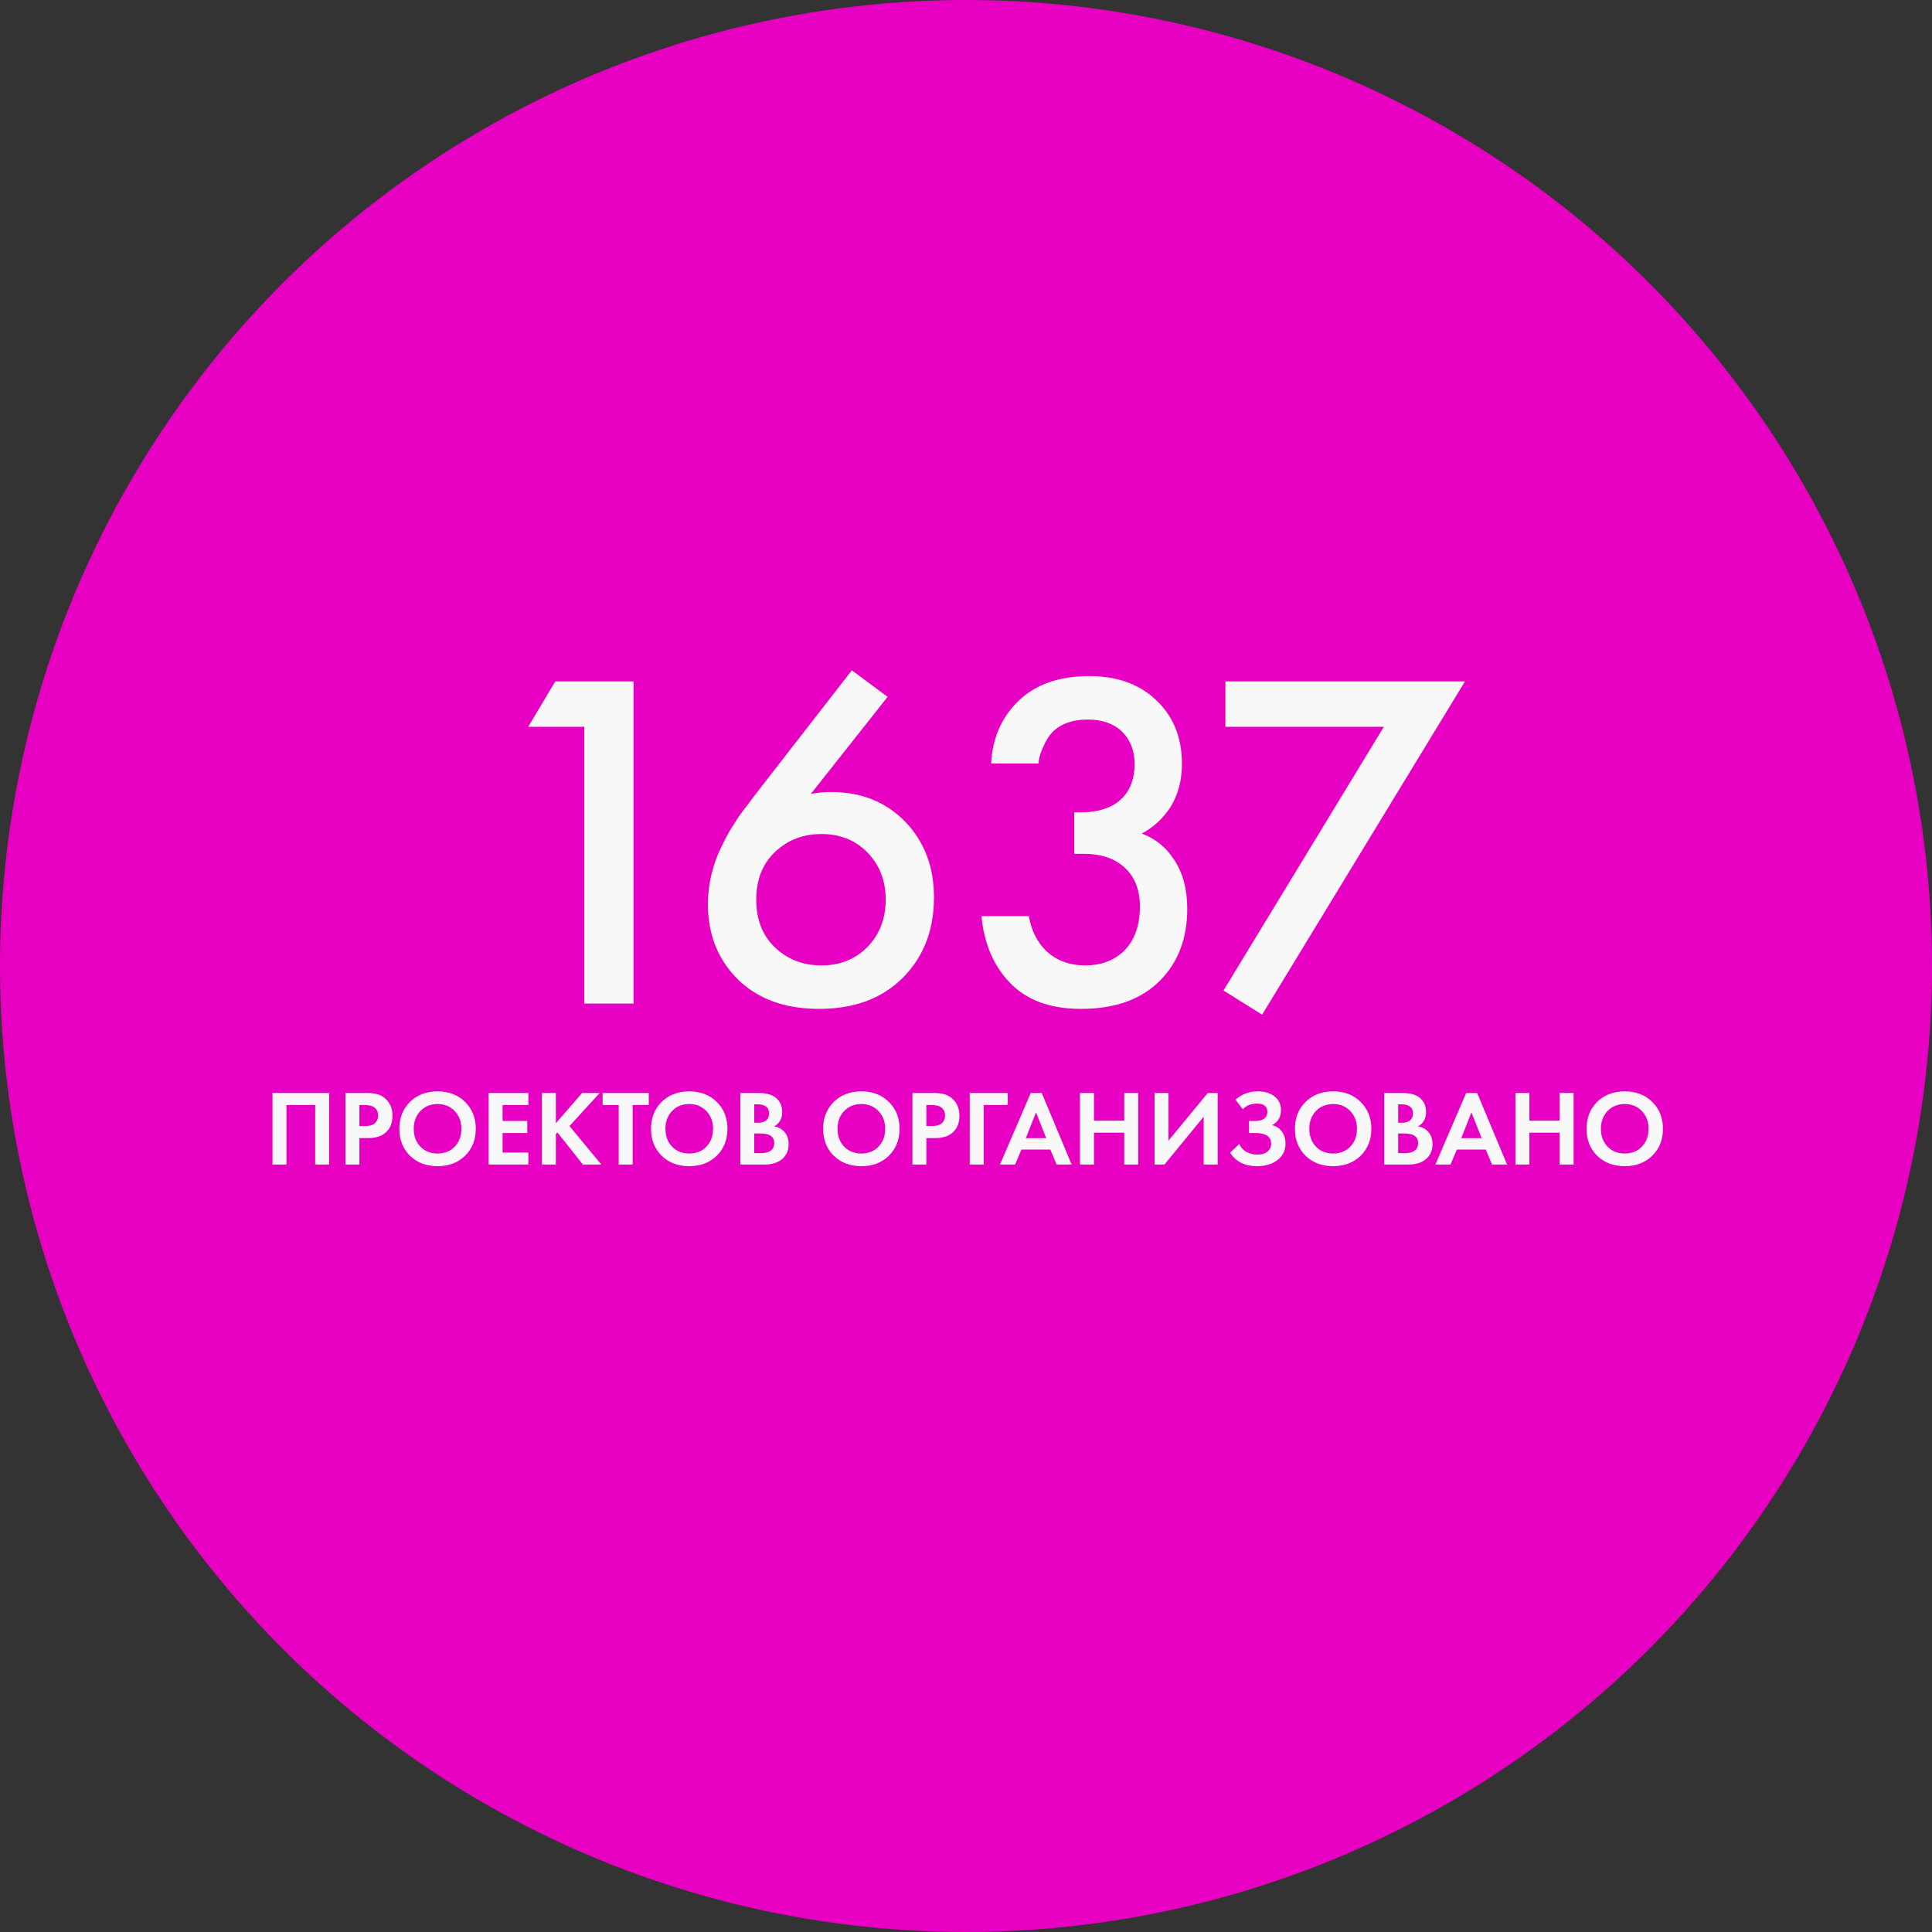
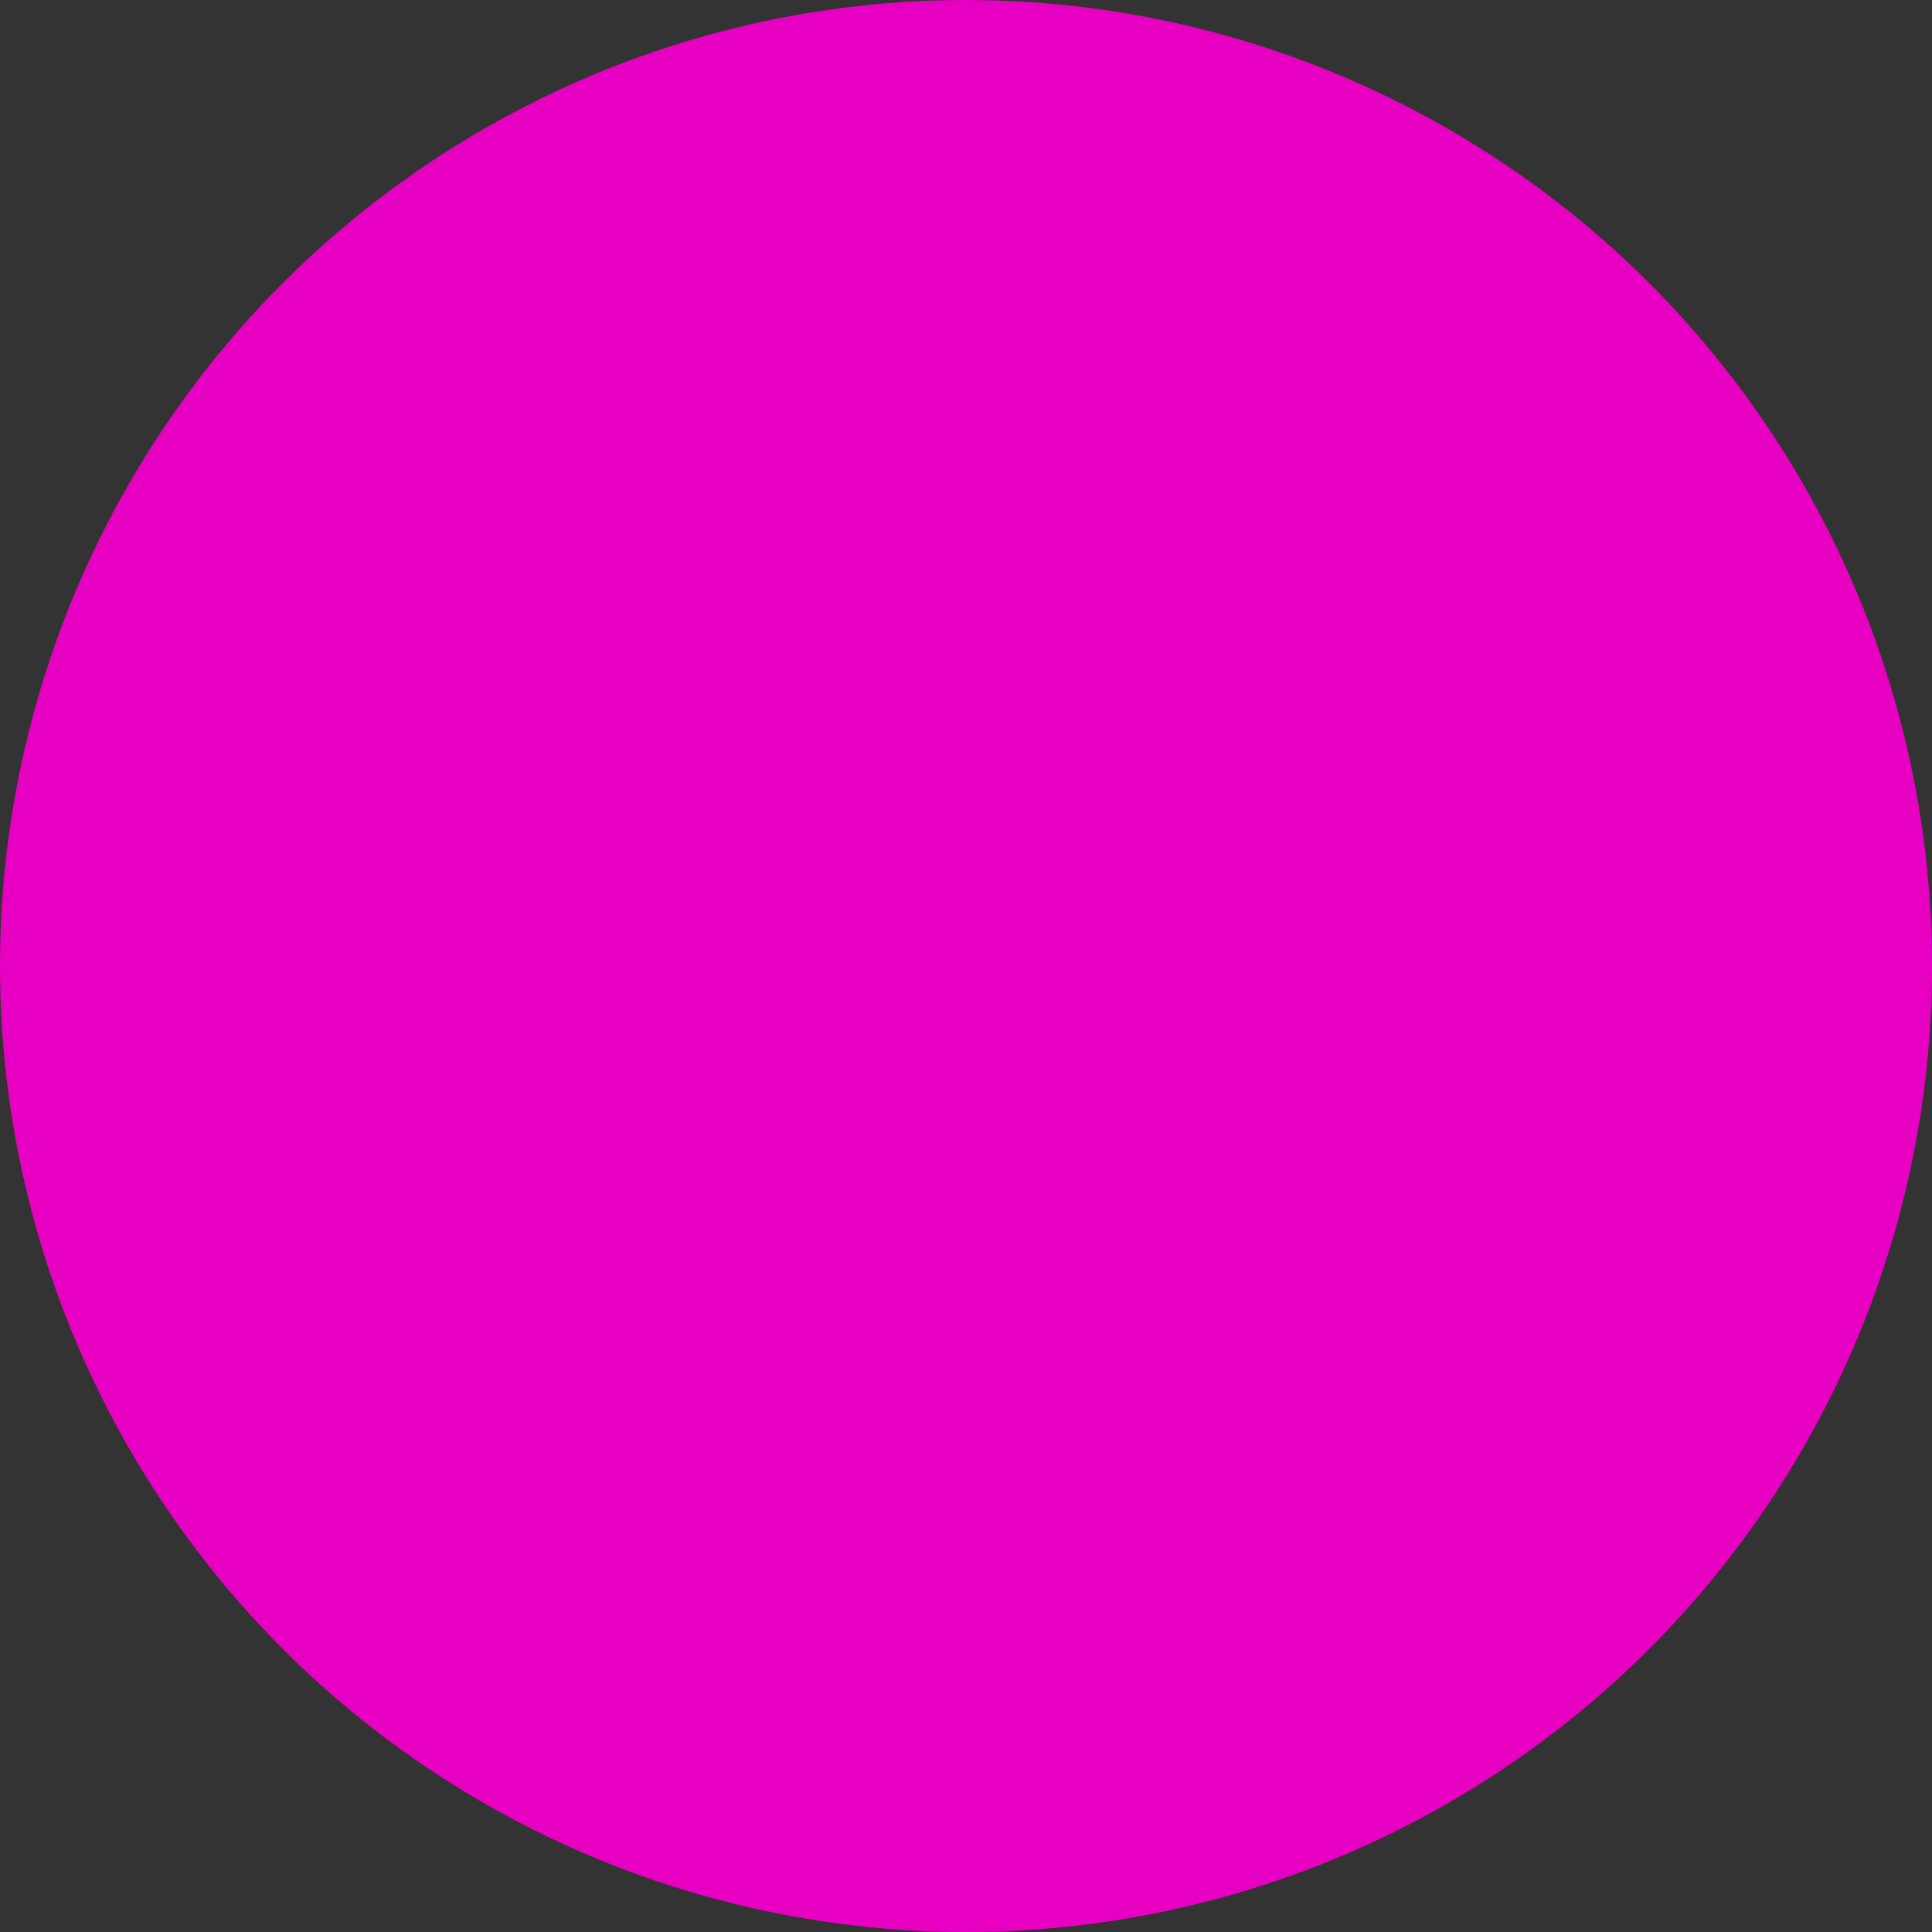
<svg xmlns="http://www.w3.org/2000/svg" width="360" height="360" viewBox="0 0 360 360" fill="none">
  <rect x="0" y="0" width="360" height="360" fill="#333333" stroke="none" />
  <circle cx="180" cy="180" r="180" fill="#E800C2" />
-   <path d="M108.869 187V135.43H98.429L103.469 126.97H118.049V187H108.869ZM158.734 124.9L165.394 129.85L151.084 147.94C152.284 147.7 153.544 147.58 154.864 147.58C160.504 147.58 165.124 149.44 168.724 153.16C172.264 156.88 174.034 161.56 174.034 167.2C174.034 173.38 172.054 178.42 168.094 182.32C164.254 186.1 159.094 187.99 152.614 187.99C146.074 187.99 140.914 186.04 137.134 182.14C133.654 178.48 131.914 173.95 131.914 168.55C131.914 164.59 132.874 160.75 134.794 157.03C135.214 156.19 135.634 155.41 136.054 154.69C136.534 153.91 137.044 153.1 137.584 152.26C138.184 151.42 138.634 150.82 138.934 150.46C139.234 150.04 139.774 149.32 140.554 148.3C141.394 147.22 141.904 146.56 142.084 146.32L158.734 124.9ZM161.524 158.74C159.304 156.52 156.484 155.41 153.064 155.41C149.644 155.41 146.764 156.52 144.424 158.74C142.084 160.96 140.914 163.93 140.914 167.65C140.914 171.37 142.084 174.34 144.424 176.56C146.764 178.78 149.644 179.89 153.064 179.89C156.484 179.89 159.304 178.78 161.524 176.56C163.864 174.22 165.034 171.25 165.034 167.65C165.034 164.05 163.864 161.08 161.524 158.74ZM193.506 142.27H184.686C184.926 137.53 186.636 133.63 189.816 130.57C192.996 127.51 197.376 125.98 202.956 125.98C208.416 125.98 212.736 127.63 215.916 130.93C218.796 133.87 220.236 137.68 220.236 142.36C220.236 145.36 219.546 148 218.166 150.28C216.786 152.44 214.986 154.12 212.766 155.32C215.286 156.28 217.266 157.87 218.706 160.09C220.386 162.55 221.226 165.64 221.226 169.36C221.226 174.88 219.516 179.35 216.096 182.77C212.616 186.25 207.726 187.99 201.426 187.99C195.606 187.99 191.136 186.31 188.016 182.95C185.076 179.83 183.366 175.75 182.886 170.71H191.706C192.186 173.41 193.266 175.57 194.946 177.19C196.866 178.99 199.296 179.89 202.236 179.89C205.056 179.89 207.396 179.05 209.256 177.37C211.356 175.39 212.406 172.57 212.406 168.91C212.406 165.91 211.506 163.54 209.706 161.8C207.846 160 205.266 159.1 201.966 159.1H200.166V151.36H201.426C204.786 151.36 207.336 150.49 209.076 148.75C210.636 147.19 211.416 145.06 211.416 142.36C211.416 139.9 210.636 137.89 209.076 136.33C207.516 134.83 205.386 134.08 202.686 134.08C199.806 134.08 197.586 134.89 196.026 136.51C195.426 137.17 194.916 137.98 194.496 138.94C194.076 139.84 193.806 140.56 193.686 141.1C193.566 141.64 193.506 142.03 193.506 142.27ZM227.979 184.57L257.859 135.43H228.339V126.97H272.979L235.179 189.07L227.979 184.57Z" fill="#F8F8F8" />
-   <path d="M50.778 203.66H61.338V217H58.738V205.9H53.378V217H50.778V203.66ZM64.372 203.66H68.252C69.078 203.66 69.752 203.733 70.272 203.88C70.805 204.013 71.305 204.28 71.772 204.68C72.678 205.48 73.132 206.553 73.132 207.9C73.132 209.153 72.765 210.147 72.032 210.88C71.245 211.667 70.118 212.06 68.652 212.06H66.972V217H64.372V203.66ZM66.972 205.9V209.82H68.032C68.792 209.82 69.358 209.68 69.732 209.4C70.212 209.027 70.452 208.507 70.452 207.84C70.452 207.187 70.205 206.68 69.712 206.32C69.312 206.04 68.698 205.9 67.872 205.9H66.972ZM76.395 205.32C77.728 204.013 79.442 203.36 81.535 203.36C83.629 203.36 85.335 204.013 86.655 205.32C87.989 206.627 88.655 208.3 88.655 210.34C88.655 212.38 87.989 214.053 86.655 215.36C85.335 216.653 83.629 217.3 81.535 217.3C79.442 217.3 77.728 216.653 76.395 215.36C75.075 214.053 74.415 212.38 74.415 210.34C74.415 208.3 75.075 206.627 76.395 205.32ZM78.335 213.66C79.162 214.513 80.228 214.94 81.535 214.94C82.842 214.94 83.909 214.513 84.735 213.66C85.562 212.793 85.975 211.687 85.975 210.34C85.975 208.993 85.555 207.887 84.715 207.02C83.888 206.153 82.829 205.72 81.535 205.72C80.242 205.72 79.175 206.153 78.335 207.02C77.508 207.887 77.095 208.993 77.095 210.34C77.095 211.687 77.508 212.793 78.335 213.66ZM98.451 203.66V205.9H93.651V208.88H98.251V211.12H93.651V214.76H98.451V217H91.051V203.66H98.451ZM103.573 203.66V209.3L108.473 203.66H111.753L106.113 209.82L112.053 217H108.613L103.873 211.02L103.573 211.32V217H100.973V203.66H103.573ZM120.888 205.9H117.888V217H115.288V205.9H112.288V203.66H120.888V205.9ZM123.29 205.32C124.623 204.013 126.336 203.36 128.43 203.36C130.523 203.36 132.23 204.013 133.55 205.32C134.883 206.627 135.55 208.3 135.55 210.34C135.55 212.38 134.883 214.053 133.55 215.36C132.23 216.653 130.523 217.3 128.43 217.3C126.336 217.3 124.623 216.653 123.29 215.36C121.97 214.053 121.31 212.38 121.31 210.34C121.31 208.3 121.97 206.627 123.29 205.32ZM125.23 213.66C126.056 214.513 127.123 214.94 128.43 214.94C129.736 214.94 130.803 214.513 131.63 213.66C132.456 212.793 132.87 211.687 132.87 210.34C132.87 208.993 132.45 207.887 131.61 207.02C130.783 206.153 129.723 205.72 128.43 205.72C127.136 205.72 126.07 206.153 125.23 207.02C124.403 207.887 123.99 208.993 123.99 210.34C123.99 211.687 124.403 212.793 125.23 213.66ZM137.946 203.66H141.246C142.699 203.66 143.786 203.94 144.506 204.5C145.332 205.14 145.746 206.06 145.746 207.26C145.746 208.447 145.246 209.32 144.246 209.88C144.926 209.987 145.506 210.267 145.986 210.72C146.626 211.333 146.946 212.167 146.946 213.22C146.946 214.34 146.566 215.24 145.806 215.92C144.992 216.64 143.866 217 142.426 217H137.946V203.66ZM140.546 205.78V209.2H141.286C141.419 209.2 141.539 209.2 141.646 209.2C141.766 209.187 141.932 209.147 142.146 209.08C142.372 209.013 142.559 208.927 142.706 208.82C142.866 208.7 143.006 208.527 143.126 208.3C143.246 208.06 143.306 207.78 143.306 207.46C143.306 206.887 143.119 206.467 142.746 206.2C142.372 205.92 141.892 205.78 141.306 205.78H140.546ZM140.546 211.2V214.88H141.666C142.439 214.88 143.032 214.76 143.446 214.52C143.992 214.2 144.266 213.687 144.266 212.98C144.266 212.26 143.939 211.753 143.286 211.46C142.912 211.287 142.319 211.2 141.506 211.2H140.546ZM155.36 205.32C156.693 204.013 158.407 203.36 160.5 203.36C162.593 203.36 164.3 204.013 165.62 205.32C166.953 206.627 167.62 208.3 167.62 210.34C167.62 212.38 166.953 214.053 165.62 215.36C164.3 216.653 162.593 217.3 160.5 217.3C158.407 217.3 156.693 216.653 155.36 215.36C154.04 214.053 153.38 212.38 153.38 210.34C153.38 208.3 154.04 206.627 155.36 205.32ZM157.3 213.66C158.127 214.513 159.193 214.94 160.5 214.94C161.807 214.94 162.873 214.513 163.7 213.66C164.527 212.793 164.94 211.687 164.94 210.34C164.94 208.993 164.52 207.887 163.68 207.02C162.853 206.153 161.793 205.72 160.5 205.72C159.207 205.72 158.14 206.153 157.3 207.02C156.473 207.887 156.06 208.993 156.06 210.34C156.06 211.687 156.473 212.793 157.3 213.66ZM170.016 203.66H173.896C174.723 203.66 175.396 203.733 175.916 203.88C176.449 204.013 176.949 204.28 177.416 204.68C178.323 205.48 178.776 206.553 178.776 207.9C178.776 209.153 178.409 210.147 177.676 210.88C176.889 211.667 175.763 212.06 174.296 212.06H172.616V217H170.016V203.66ZM172.616 205.9V209.82H173.676C174.436 209.82 175.003 209.68 175.376 209.4C175.856 209.027 176.096 208.507 176.096 207.84C176.096 207.187 175.849 206.68 175.356 206.32C174.956 206.04 174.343 205.9 173.516 205.9H172.616ZM187.78 203.66V205.9H183.3V217H180.7V203.66H187.78ZM196.889 217L195.709 214.2H190.329L189.149 217H186.329L192.069 203.66H194.109L199.689 217H196.889ZM191.149 212.08H194.949L193.049 207.28L191.149 212.08ZM203.847 203.66V208.82H209.487V203.66H212.087V217H209.487V211.06H203.847V217H201.247V203.66H203.847ZM215.133 203.66H217.733V212.54L225.053 203.66H226.893V217H224.293V208.08L216.973 217H215.133V203.66ZM231.578 206.7L230.218 204.92C231.378 203.88 232.745 203.36 234.318 203.36C235.665 203.36 236.731 203.68 237.518 204.32C238.305 204.947 238.698 205.787 238.698 206.84C238.698 208.107 238.151 209.047 237.058 209.66C237.858 209.86 238.471 210.273 238.898 210.9C239.325 211.527 239.538 212.26 239.538 213.1C239.538 214.353 239.045 215.367 238.058 216.14C237.071 216.913 235.798 217.3 234.238 217.3C231.931 217.3 230.258 216.46 229.218 214.78L230.918 213.16C231.211 213.827 231.671 214.327 232.298 214.66C232.938 214.98 233.605 215.14 234.298 215.14C235.138 215.14 235.771 214.947 236.198 214.56C236.638 214.173 236.858 213.707 236.858 213.16C236.858 211.8 235.885 211.12 233.938 211.12H232.738V208.88H233.938C234.618 208.88 235.158 208.733 235.558 208.44C235.958 208.133 236.158 207.713 236.158 207.18C236.158 206.687 235.998 206.307 235.678 206.04C235.358 205.773 234.885 205.64 234.258 205.64C233.111 205.64 232.218 205.993 231.578 206.7ZM243.27 205.32C244.603 204.013 246.317 203.36 248.41 203.36C250.503 203.36 252.21 204.013 253.53 205.32C254.863 206.627 255.53 208.3 255.53 210.34C255.53 212.38 254.863 214.053 253.53 215.36C252.21 216.653 250.503 217.3 248.41 217.3C246.317 217.3 244.603 216.653 243.27 215.36C241.95 214.053 241.29 212.38 241.29 210.34C241.29 208.3 241.95 206.627 243.27 205.32ZM245.21 213.66C246.037 214.513 247.103 214.94 248.41 214.94C249.717 214.94 250.783 214.513 251.61 213.66C252.437 212.793 252.85 211.687 252.85 210.34C252.85 208.993 252.43 207.887 251.59 207.02C250.763 206.153 249.703 205.72 248.41 205.72C247.117 205.72 246.05 206.153 245.21 207.02C244.383 207.887 243.97 208.993 243.97 210.34C243.97 211.687 244.383 212.793 245.21 213.66ZM257.926 203.66H261.226C262.68 203.66 263.766 203.94 264.486 204.5C265.313 205.14 265.726 206.06 265.726 207.26C265.726 208.447 265.226 209.32 264.226 209.88C264.906 209.987 265.486 210.267 265.966 210.72C266.606 211.333 266.926 212.167 266.926 213.22C266.926 214.34 266.546 215.24 265.786 215.92C264.973 216.64 263.846 217 262.406 217H257.926V203.66ZM260.526 205.78V209.2H261.266C261.4 209.2 261.52 209.2 261.626 209.2C261.746 209.187 261.913 209.147 262.126 209.08C262.353 209.013 262.54 208.927 262.686 208.82C262.846 208.7 262.986 208.527 263.106 208.3C263.226 208.06 263.286 207.78 263.286 207.46C263.286 206.887 263.1 206.467 262.726 206.2C262.353 205.92 261.873 205.78 261.286 205.78H260.526ZM260.526 211.2V214.88H261.646C262.42 214.88 263.013 214.76 263.426 214.52C263.973 214.2 264.246 213.687 264.246 212.98C264.246 212.26 263.92 211.753 263.266 211.46C262.893 211.287 262.3 211.2 261.486 211.2H260.526ZM278.022 217L276.842 214.2H271.462L270.282 217H267.462L273.202 203.66H275.242L280.822 217H278.022ZM272.282 212.08H276.082L274.182 207.28L272.282 212.08ZM284.979 203.66V208.82H290.619V203.66H293.219V217H290.619V211.06H284.979V217H282.379V203.66H284.979ZM297.606 205.32C298.939 204.013 300.653 203.36 302.746 203.36C304.839 203.36 306.546 204.013 307.866 205.32C309.199 206.627 309.866 208.3 309.866 210.34C309.866 212.38 309.199 214.053 307.866 215.36C306.546 216.653 304.839 217.3 302.746 217.3C300.653 217.3 298.939 216.653 297.606 215.36C296.286 214.053 295.626 212.38 295.626 210.34C295.626 208.3 296.286 206.627 297.606 205.32ZM299.546 213.66C300.373 214.513 301.439 214.94 302.746 214.94C304.053 214.94 305.119 214.513 305.946 213.66C306.773 212.793 307.186 211.687 307.186 210.34C307.186 208.993 306.766 207.887 305.926 207.02C305.099 206.153 304.039 205.72 302.746 205.72C301.453 205.72 300.386 206.153 299.546 207.02C298.719 207.887 298.306 208.993 298.306 210.34C298.306 211.687 298.719 212.793 299.546 213.66Z" fill="#F8F8F8" />
</svg>